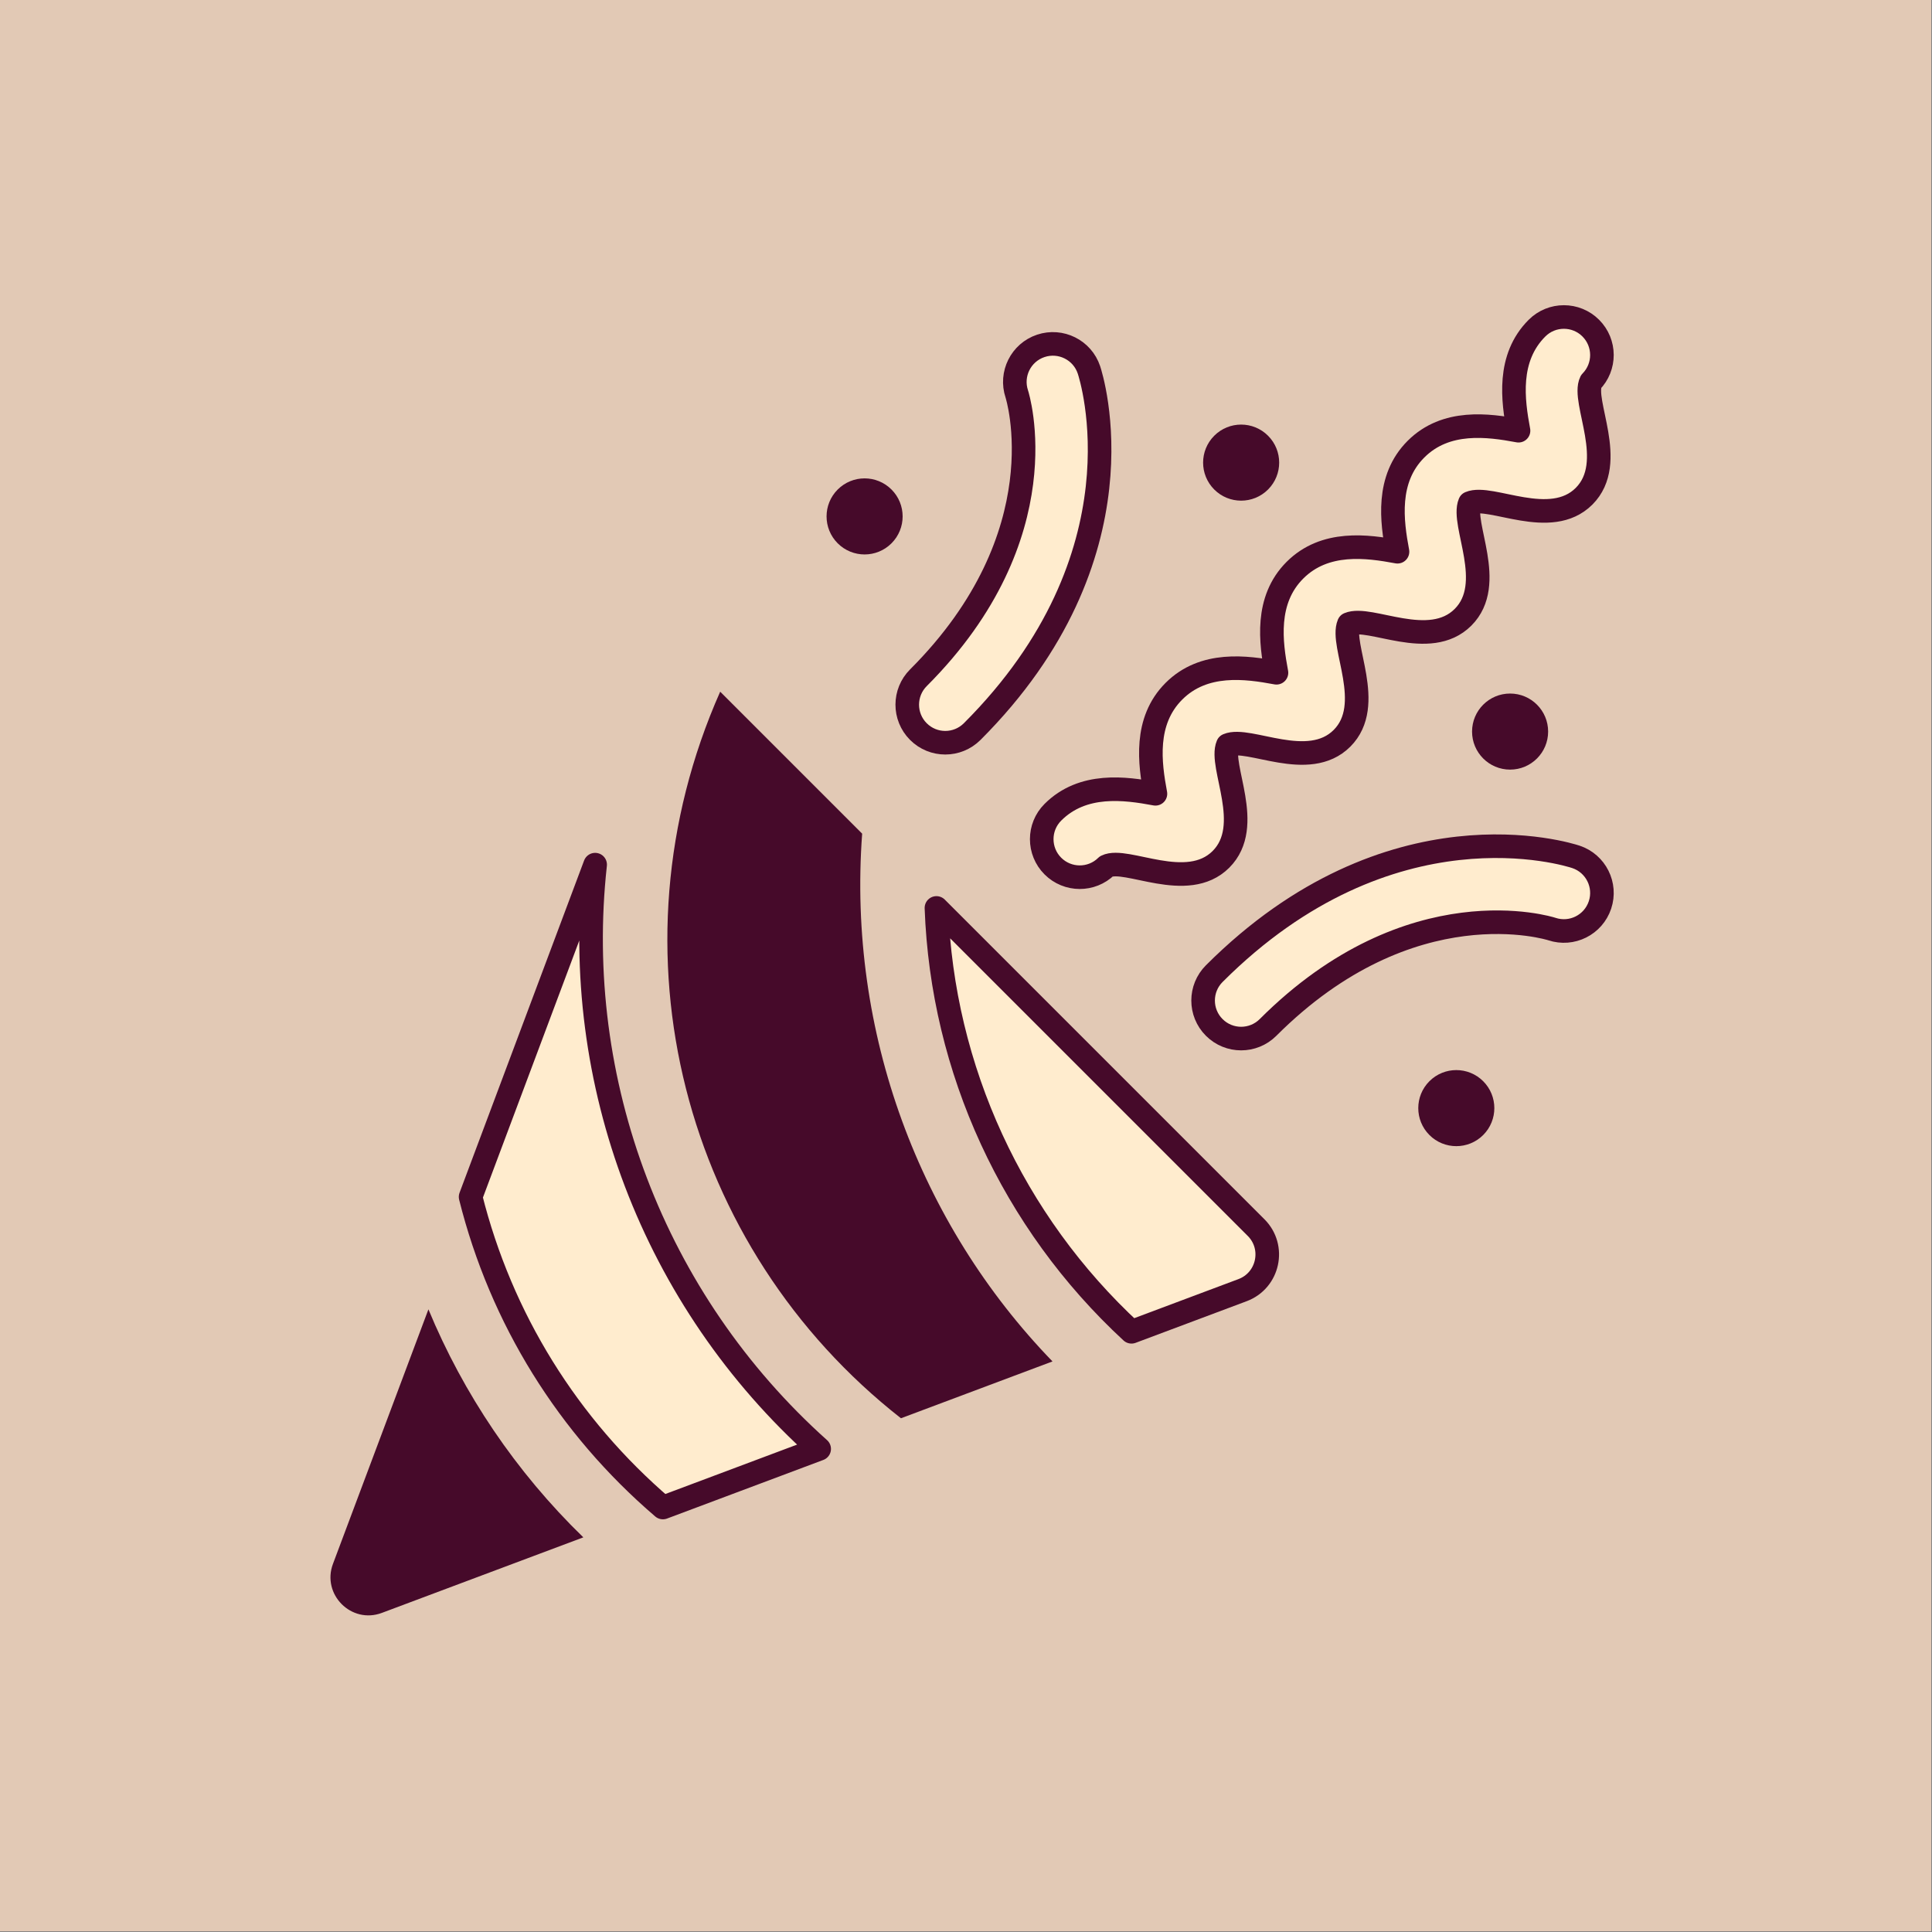
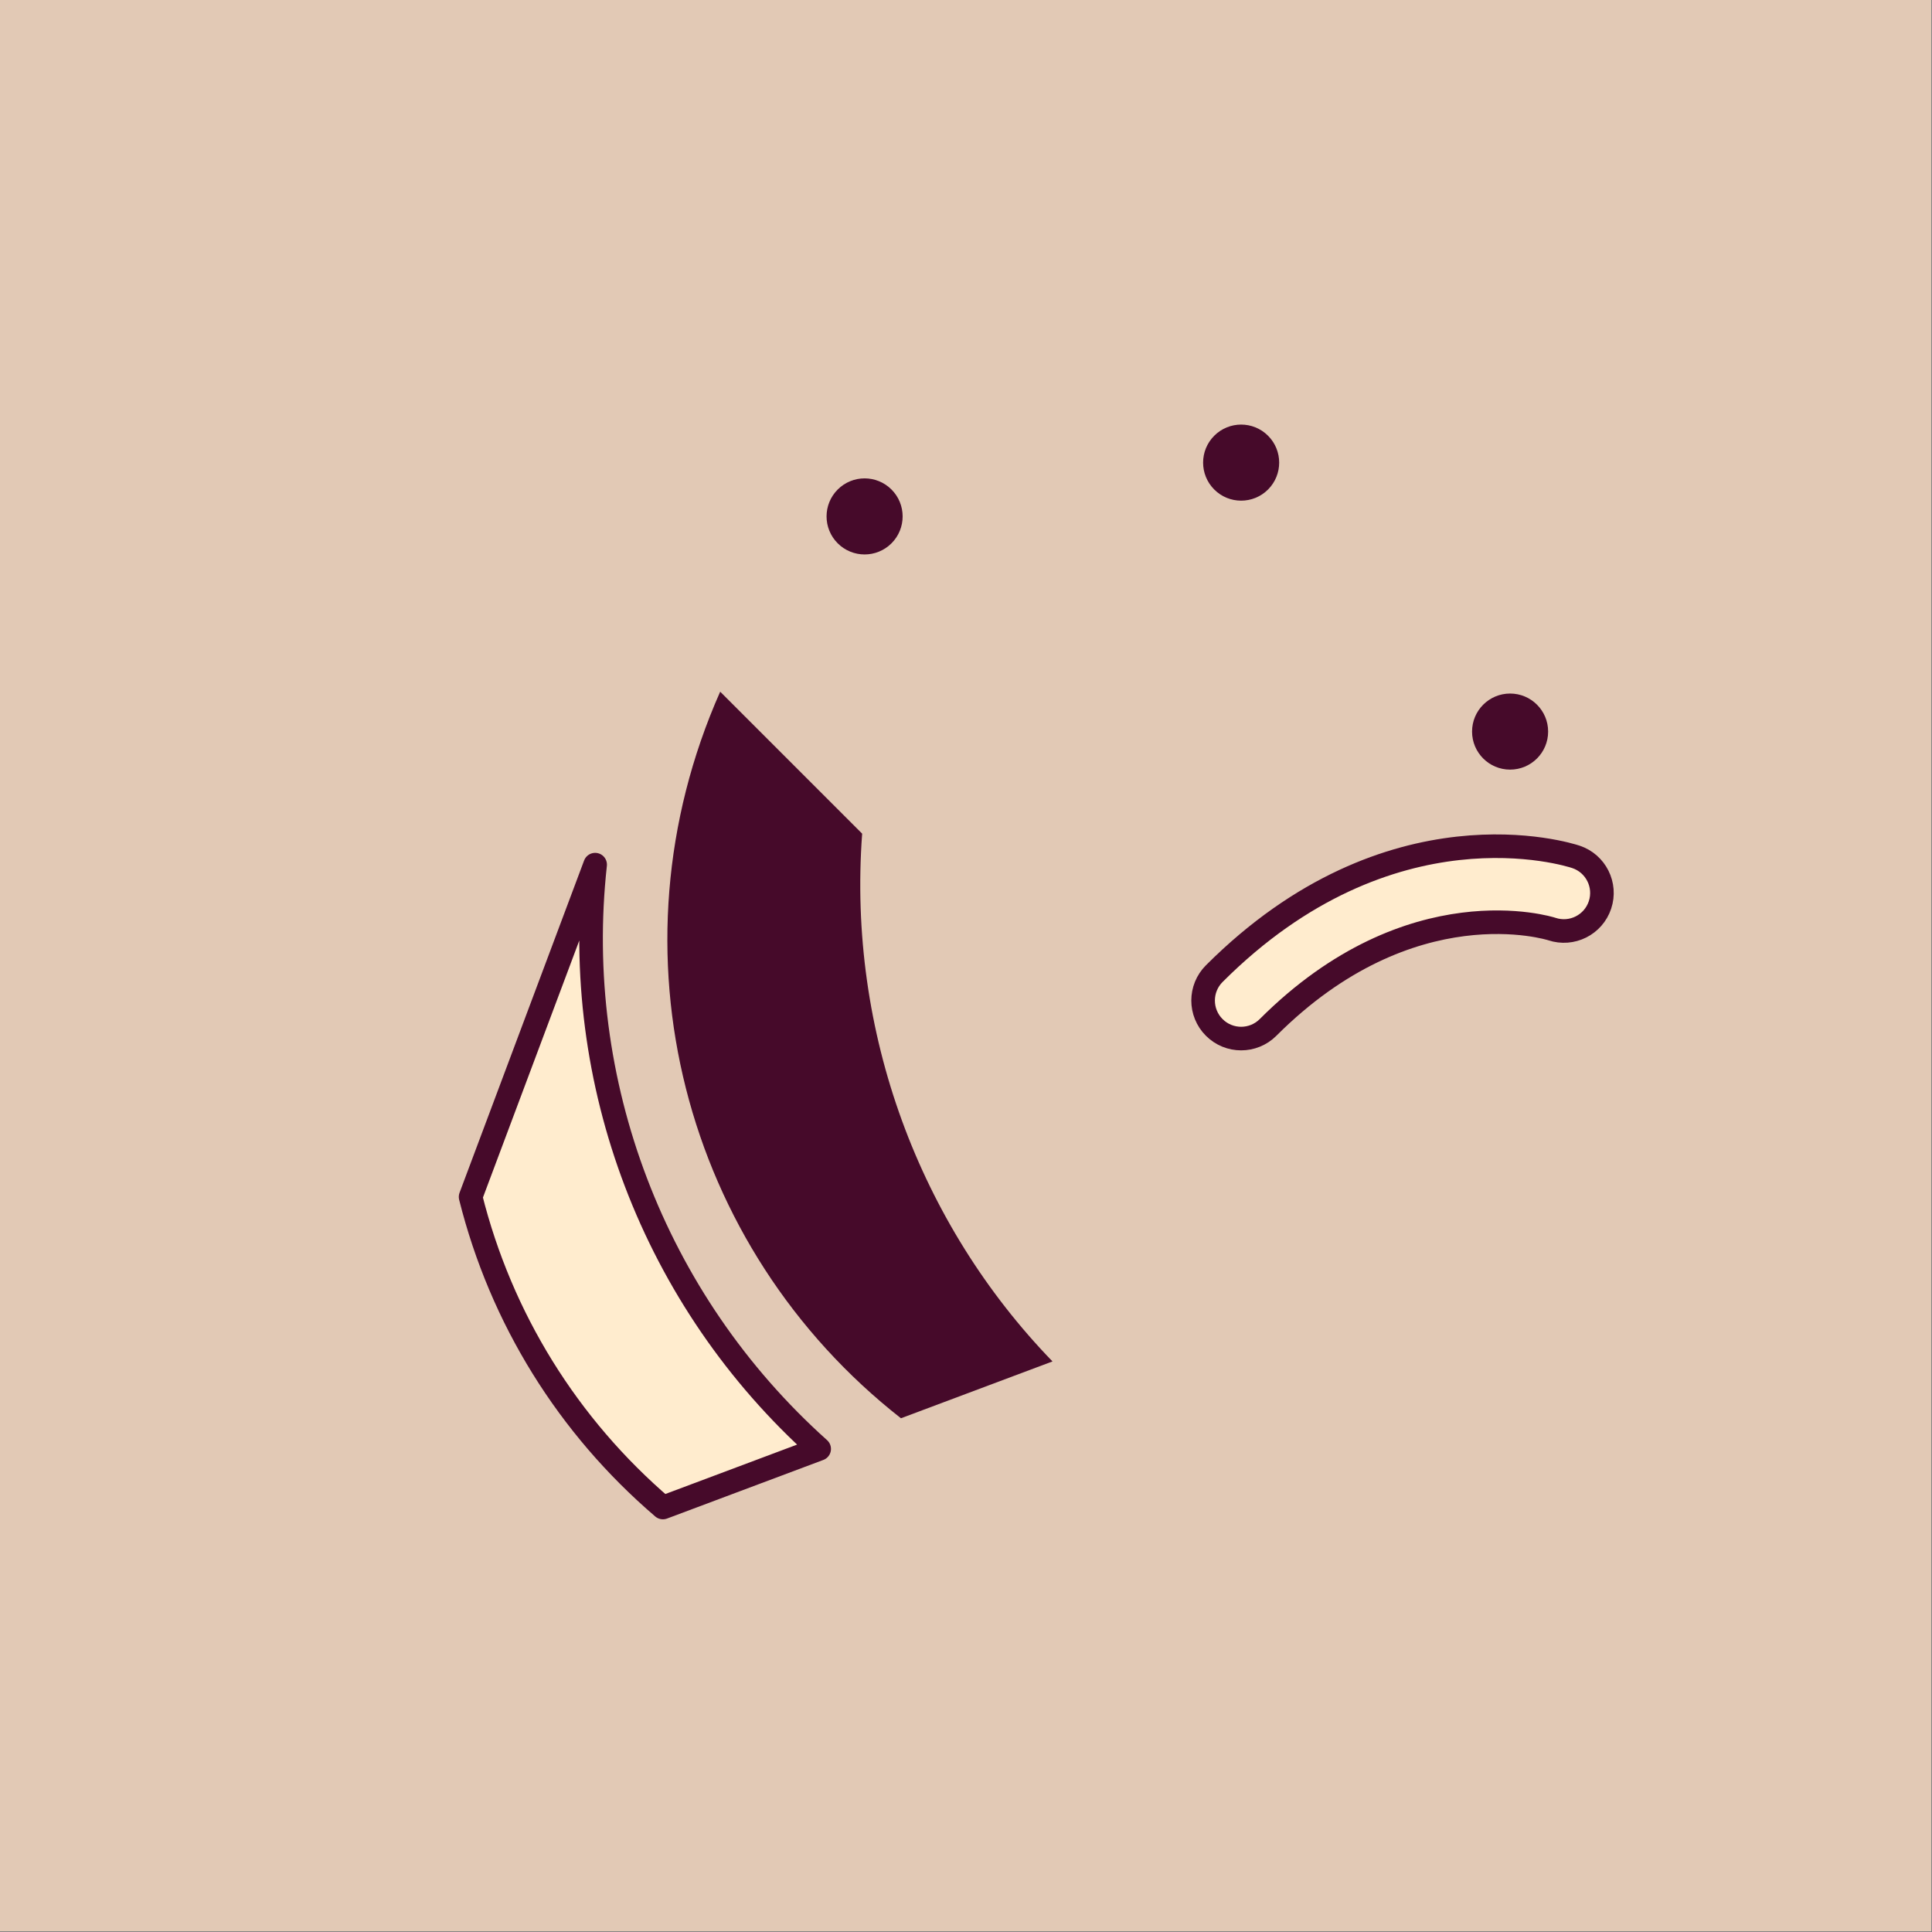
<svg xmlns="http://www.w3.org/2000/svg" width="100%" height="100%" viewBox="0 0 512 512" xml:space="preserve" style="fill-rule:evenodd;clip-rule:evenodd;stroke-linejoin:round;stroke-miterlimit:2;">
  <rect x="0" y="0" width="512" height="512" fill="#808080" stroke="none" />
  <g transform="matrix(1,0,0,1,-612.8,-1136)">
    <g>
      <g transform="matrix(0.788,0,0,0.788,267.263,777.852)">
        <rect x="438.4" y="454.4" width="649.6" height="649.6" style="fill:rgb(226,201,181);" />
      </g>
      <g transform="matrix(1,0,0,1,-4146.14,497.712)">
        <g transform="matrix(0.672,0,0,0.672,4842.95,722.297)">
          <path d="M109.688,215.97L60.568,346.99L60.568,347C72.588,395.02 99.008,437.47 136.408,469.49L198.038,446.38C132.577,387.749 100.267,301.509 109.688,215.97Z" style="fill:rgb(255,236,206);fill-rule:nonzero;stroke:rgb(70,10,42);stroke-width:9.3px;" />
        </g>
        <g transform="matrix(0.672,0,0,0.672,4842.95,722.297)">
-           <path d="M43.938,391.34L6.288,491.73C1.788,503.72 13.518,515.58 25.598,511.04L105.028,481.26C78.386,455.402 57.719,424.586 43.938,391.34Z" style="fill:rgb(70,10,42);fill-rule:nonzero;" />
-         </g>
+           </g>
        <g transform="matrix(0.672,0,0,0.672,4842.95,722.297)">
          <path d="M214.988,203.75L158.998,147.76C113.602,250.162 144.637,367.207 230.288,434.29L290.048,411.88C237.564,357.68 209.177,282.027 214.988,203.75Z" style="fill:rgb(70,10,42);fill-rule:nonzero;" />
        </g>
        <g transform="matrix(0.672,0,0,0.672,4842.95,722.297)">
-           <path d="M244.278,233.04C246.578,296.69 274.298,356.84 321.198,400.19L321.208,400.19L365.008,383.77C375.238,379.93 378.038,366.8 370.348,359.11L244.278,233.04Z" style="fill:rgb(255,236,206);fill-rule:nonzero;stroke:rgb(70,10,42);stroke-width:9.3px;" />
-         </g>
+           </g>
        <g transform="matrix(0.672,0,0,0.672,4842.95,722.297)">
          <path d="M353.836,280.165C359.694,286.023 369.191,286.023 375.049,280.165C431.481,223.733 486.43,241.18 486.979,241.362C494.838,243.981 503.333,239.734 505.953,231.875C508.574,224.018 504.325,215.521 496.466,212.901C493.508,211.916 423.234,189.554 353.837,258.952C347.978,264.809 347.977,274.308 353.836,280.165Z" style="fill:rgb(255,236,206);fill-rule:nonzero;stroke:rgb(70,10,42);stroke-width:9.3px;" />
        </g>
        <g transform="matrix(0.672,0,0,0.672,4842.95,722.297)">
-           <path d="M258.378,163.49C327.778,94.1 305.408,23.82 304.428,20.86C301.808,13 293.308,8.76 285.448,11.38C277.598,14 273.348,22.49 275.968,30.35C276.148,30.9 293.598,85.85 237.158,142.28C231.337,148.101 231.278,157.592 237.158,163.49C243.047,169.378 252.536,169.332 258.378,163.49Z" style="fill:rgb(255,236,206);fill-rule:nonzero;stroke:rgb(70,10,42);stroke-width:9.3px;" />
-         </g>
+           </g>
        <g transform="matrix(0.672,0,0,0.672,4842.95,722.297)">
-           <path d="M290.196,195.313C284.338,201.171 284.338,210.668 290.196,216.526C296,222.331 305.431,222.407 311.32,216.615C319.069,212.754 343.121,227.236 356.488,213.874C369.711,200.65 355.662,177.087 359.171,168.829C367.44,165.311 390.994,179.367 404.217,166.145C417.443,152.921 403.393,129.358 406.902,121.099C415.183,117.58 438.724,131.638 451.947,118.415C465.173,105.191 451.123,81.628 454.632,73.369C462.864,69.868 486.464,83.894 499.679,70.684C513.04,57.321 498.585,33.226 502.418,25.517C508.188,19.653 508.157,10.222 502.329,4.393C496.472,-1.465 486.974,-1.465 481.116,4.393C469.293,16.216 471.606,32.907 473.833,44.84C461.9,42.613 445.21,40.3 433.387,52.122C421.564,63.945 423.877,80.636 426.104,92.569C414.171,90.343 397.479,88.028 385.657,99.852C373.834,111.675 376.148,128.366 378.375,140.299C366.44,138.072 349.75,135.758 337.928,147.581C326.105,159.404 328.418,176.095 330.645,188.028C318.711,185.803 302.018,183.49 290.196,195.313Z" style="fill:rgb(255,236,206);fill-rule:nonzero;stroke:rgb(70,10,42);stroke-width:9.3px;" />
-         </g>
+           </g>
        <g transform="matrix(0.672,0,0,0.672,4842.95,722.297)">
          <path d="M375.049,68.033C380.907,62.175 380.907,52.678 375.049,46.82C369.191,40.962 359.694,40.962 353.836,46.82C347.978,52.678 347.978,62.175 353.836,68.033C359.694,73.891 369.191,73.891 375.049,68.033Z" style="fill:rgb(70,10,42);fill-rule:nonzero;" />
        </g>
        <g transform="matrix(0.672,0,0,0.672,4842.95,722.297)">
          <circle cx="470.508" cy="163.493" r="15" style="fill:rgb(70,10,42);" />
        </g>
        <g transform="matrix(0.672,0,0,0.672,4842.95,722.297)">
-           <path d="M438.688,301.379C432.83,307.237 432.83,316.734 438.688,322.592C444.546,328.45 454.043,328.45 459.901,322.592C465.759,316.734 465.759,307.237 459.901,301.379C454.044,295.521 444.546,295.521 438.688,301.379Z" style="fill:rgb(70,10,42);fill-rule:nonzero;" />
-         </g>
+           </g>
        <g transform="matrix(0.672,0,0,0.672,4842.95,722.297)">
          <path d="M226.556,89.246C232.414,83.388 232.414,73.891 226.556,68.033C220.698,62.175 211.201,62.175 205.343,68.033C199.485,73.89 199.485,83.388 205.343,89.246C211.201,95.104 220.699,95.104 226.556,89.246Z" style="fill:rgb(70,10,42);fill-rule:nonzero;" />
        </g>
      </g>
    </g>
  </g>
</svg>